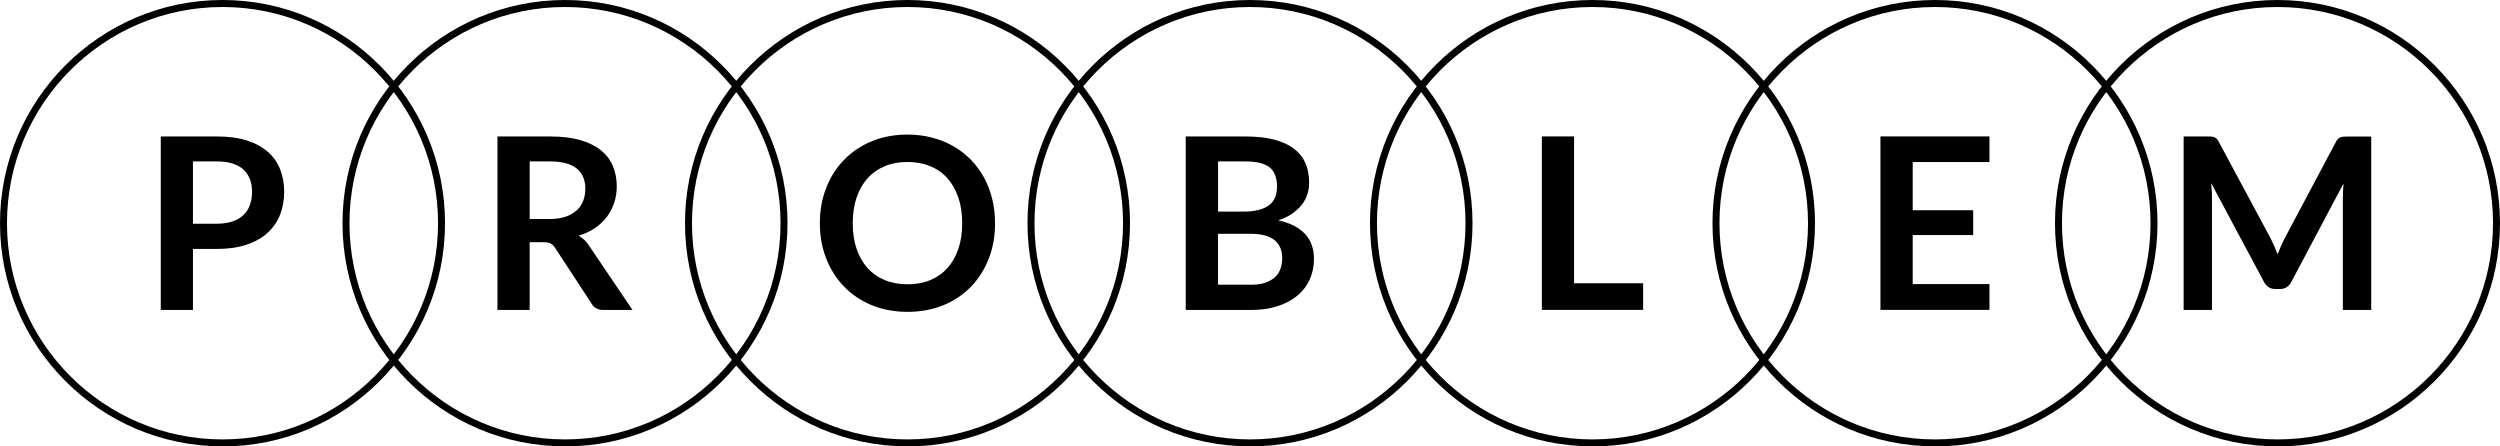
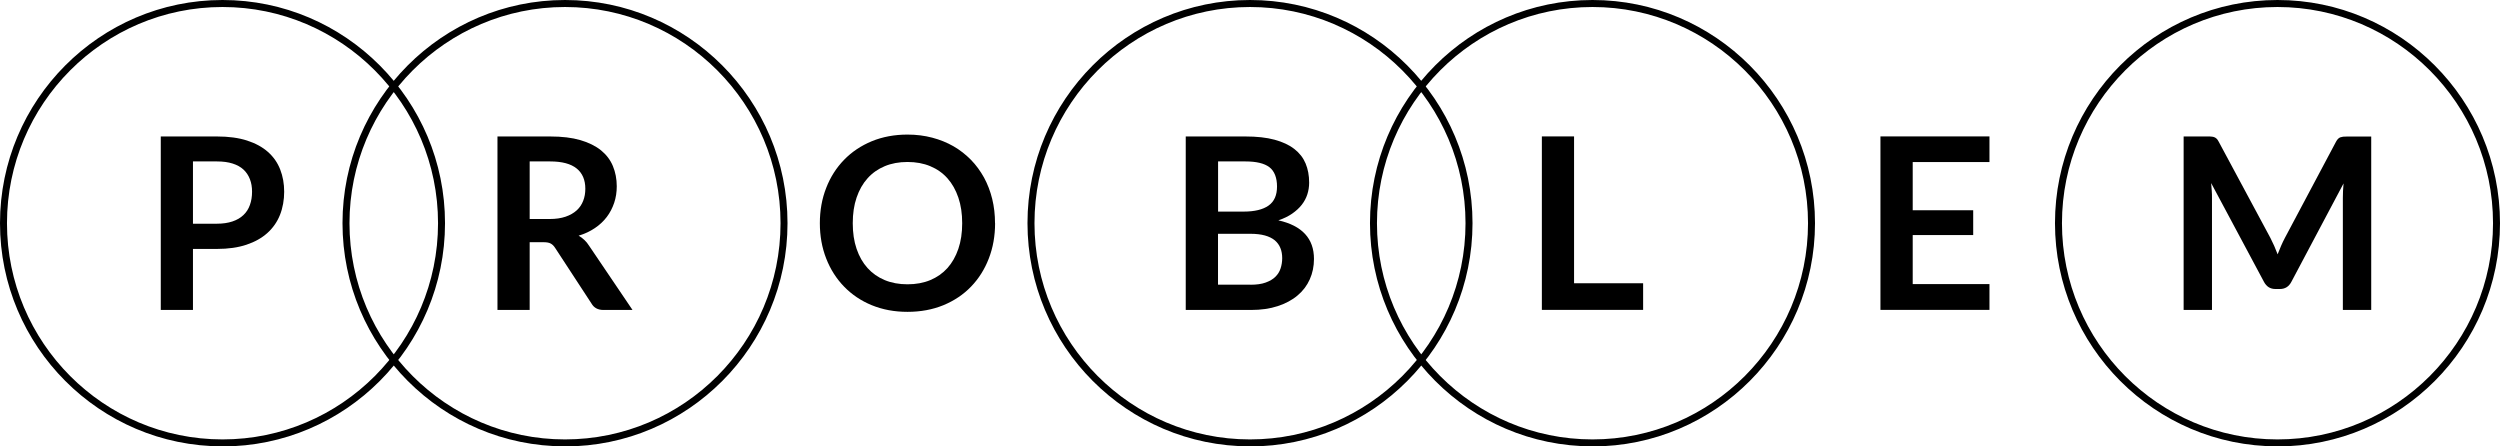
<svg xmlns="http://www.w3.org/2000/svg" width="168" height="30" viewBox="0 0 168 30" fill="none">
  <path d="M14.953 29.995C6.707 29.995 0 23.267 0 15C0 6.733 6.707 0 14.953 0C23.199 0 29.905 6.728 29.905 15C29.905 23.272 23.199 30 14.953 30V29.995ZM14.953 0.471C6.965 0.471 0.469 6.987 0.469 15C0.469 23.013 6.965 29.529 14.953 29.529C22.941 29.529 29.436 23.013 29.436 15C29.436 6.987 22.936 0.471 14.953 0.471Z" fill="black" />
  <path d="M37.968 29.995C29.722 29.995 23.016 23.267 23.016 14.995C23.016 6.723 29.722 0 37.968 0C46.215 0 52.921 6.728 52.921 15C52.921 23.272 46.215 30 37.968 30V29.995ZM37.968 0.471C29.985 0.471 23.485 6.987 23.485 15C23.485 23.013 29.981 29.529 37.968 29.529C45.956 29.529 52.452 23.013 52.452 15C52.452 6.987 45.952 0.471 37.968 0.471Z" fill="black" />
-   <path d="M60.984 29.995C52.738 29.995 46.032 23.267 46.032 14.995C46.032 6.723 52.738 0 60.984 0C69.23 0 75.937 6.728 75.937 15C75.937 23.272 69.23 30 60.984 30V29.995ZM60.984 0.471C53.001 0.471 46.501 6.987 46.501 15C46.501 23.013 52.996 29.529 60.984 29.529C68.972 29.529 75.468 23.013 75.468 15C75.468 6.987 68.968 0.471 60.984 0.471Z" fill="black" />
  <path d="M84 29.995C75.754 29.995 69.047 23.267 69.047 14.995C69.047 6.723 75.754 0 84 0C92.246 0 98.953 6.728 98.953 15C98.953 23.272 92.246 30 84 30V29.995ZM84 0.471C76.017 0.471 69.517 6.987 69.517 15C69.517 23.013 76.012 29.529 84 29.529C91.988 29.529 98.483 23.013 98.483 15C98.483 6.987 91.983 0.471 84 0.471Z" fill="black" />
  <path d="M107.016 29.995C98.77 29.995 92.063 23.267 92.063 14.995C92.063 6.723 98.77 0 107.016 0C115.262 0 121.968 6.728 121.968 15C121.968 23.272 115.262 30 107.016 30V29.995ZM107.016 0.471C99.032 0.471 92.532 6.987 92.532 15C92.532 23.013 99.028 29.529 107.016 29.529C115.004 29.529 121.499 23.013 121.499 15C121.499 6.987 114.999 0.471 107.016 0.471Z" fill="black" />
-   <path d="M130.032 29.995C121.785 29.995 115.079 23.267 115.079 14.995C115.079 6.723 121.785 0 130.032 0C138.278 0 144.984 6.728 144.984 15C144.984 23.272 138.278 30 130.032 30V29.995ZM130.032 0.471C122.048 0.471 115.548 6.987 115.548 15C115.548 23.013 122.044 29.529 130.032 29.529C138.019 29.529 144.515 23.013 144.515 15C144.515 6.987 138.019 0.471 130.032 0.471Z" fill="black" />
  <path d="M153.047 29.995C144.801 29.995 138.095 23.267 138.095 14.995C138.095 6.723 144.801 0 153.047 0C161.293 0 168 6.728 168 15C168 23.272 161.293 30 153.047 30V29.995ZM153.047 0.471C145.064 0.471 138.564 6.987 138.564 15C138.564 23.013 145.059 29.529 153.047 29.529C161.035 29.529 167.531 23.013 167.531 15C167.531 6.987 161.035 0.471 153.047 0.471Z" fill="black" />
  <path d="M14.582 9.171C15.356 9.171 16.032 9.261 16.6 9.444C17.168 9.628 17.637 9.882 18.008 10.212C18.379 10.541 18.651 10.932 18.829 11.389C19.008 11.846 19.097 12.345 19.097 12.886C19.097 13.428 19.003 13.969 18.815 14.44C18.628 14.911 18.346 15.315 17.971 15.654C17.595 15.993 17.126 16.257 16.562 16.445C15.999 16.634 15.338 16.728 14.582 16.728H12.967V20.829H10.804V9.171H14.582ZM14.582 15.033C14.976 15.033 15.323 14.981 15.619 14.882C15.915 14.783 16.159 14.642 16.356 14.454C16.553 14.27 16.699 14.044 16.793 13.776C16.891 13.508 16.938 13.211 16.938 12.886C16.938 12.561 16.891 12.293 16.793 12.039C16.694 11.784 16.553 11.572 16.361 11.394C16.168 11.215 15.924 11.083 15.629 10.989C15.333 10.895 14.986 10.848 14.582 10.848H12.967V15.033H14.582Z" fill="black" />
  <path d="M42.502 20.829H40.55C40.179 20.829 39.911 20.683 39.747 20.395L37.307 16.662C37.218 16.521 37.114 16.422 37.006 16.365C36.898 16.304 36.734 16.276 36.518 16.276H35.594V20.829H33.43V9.171H36.974C37.762 9.171 38.438 9.251 39.001 9.416C39.564 9.581 40.029 9.812 40.39 10.104C40.752 10.4 41.019 10.753 41.188 11.163C41.357 11.572 41.446 12.024 41.446 12.519C41.446 12.91 41.39 13.281 41.273 13.63C41.155 13.978 40.991 14.299 40.775 14.581C40.559 14.864 40.292 15.118 39.972 15.33C39.653 15.546 39.292 15.716 38.884 15.838C39.025 15.918 39.151 16.012 39.269 16.125C39.386 16.233 39.494 16.365 39.588 16.516L42.498 20.819L42.502 20.829ZM36.941 14.717C37.349 14.717 37.701 14.666 38.006 14.562C38.306 14.459 38.555 14.317 38.752 14.138C38.949 13.96 39.095 13.743 39.189 13.498C39.287 13.253 39.334 12.98 39.334 12.684C39.334 12.095 39.142 11.638 38.752 11.323C38.363 11.008 37.771 10.848 36.974 10.848H35.594V14.717H36.945H36.941Z" fill="black" />
  <path d="M66.87 15C66.87 15.852 66.729 16.648 66.447 17.373C66.166 18.103 65.767 18.729 65.255 19.261C64.743 19.793 64.124 20.207 63.397 20.509C62.674 20.805 61.871 20.956 60.984 20.956C60.097 20.956 59.304 20.805 58.581 20.509C57.858 20.212 57.239 19.793 56.723 19.261C56.206 18.729 55.803 18.098 55.521 17.373C55.235 16.643 55.094 15.852 55.094 15C55.094 14.148 55.235 13.352 55.521 12.627C55.803 11.897 56.206 11.271 56.723 10.739C57.239 10.207 57.858 9.793 58.581 9.492C59.304 9.195 60.107 9.044 60.984 9.044C61.576 9.044 62.129 9.115 62.646 9.251C63.167 9.388 63.641 9.581 64.077 9.831C64.509 10.08 64.898 10.386 65.246 10.739C65.593 11.092 65.884 11.497 66.128 11.935C66.367 12.378 66.55 12.853 66.677 13.371C66.804 13.889 66.865 14.43 66.865 15H66.87ZM64.659 15C64.659 14.36 64.575 13.785 64.401 13.277C64.227 12.768 63.988 12.34 63.669 11.982C63.354 11.629 62.969 11.356 62.514 11.168C62.064 10.979 61.552 10.885 60.984 10.885C60.416 10.885 59.905 10.979 59.454 11.168C59.004 11.356 58.614 11.629 58.3 11.982C57.981 12.335 57.736 12.768 57.563 13.277C57.389 13.785 57.305 14.36 57.305 15C57.305 15.64 57.389 16.215 57.563 16.723C57.736 17.232 57.981 17.66 58.3 18.013C58.619 18.366 59.004 18.635 59.454 18.823C59.905 19.011 60.416 19.105 60.984 19.105C61.552 19.105 62.064 19.011 62.514 18.823C62.965 18.635 63.35 18.366 63.669 18.013C63.983 17.66 64.227 17.232 64.401 16.723C64.575 16.215 64.659 15.64 64.659 15Z" fill="black" />
  <path d="M83.695 9.171C84.455 9.171 85.108 9.242 85.647 9.388C86.187 9.534 86.633 9.741 86.975 10.009C87.323 10.278 87.576 10.603 87.736 10.984C87.895 11.365 87.975 11.794 87.975 12.274C87.975 12.547 87.933 12.811 87.853 13.06C87.773 13.31 87.647 13.545 87.478 13.762C87.309 13.978 87.093 14.176 86.835 14.355C86.577 14.534 86.267 14.685 85.906 14.807C87.501 15.165 88.299 16.031 88.299 17.401C88.299 17.895 88.205 18.352 88.017 18.771C87.83 19.19 87.558 19.553 87.196 19.854C86.839 20.16 86.394 20.395 85.868 20.57C85.342 20.744 84.742 20.829 84.07 20.829H79.682V9.171H83.695ZM81.855 10.848V14.219H83.573C84.314 14.219 84.868 14.082 85.248 13.814C85.629 13.545 85.816 13.117 85.816 12.533C85.816 11.949 85.643 11.492 85.3 11.233C84.957 10.975 84.422 10.848 83.695 10.848H81.855ZM84.037 19.134C84.441 19.134 84.779 19.087 85.051 18.988C85.323 18.889 85.544 18.762 85.704 18.602C85.868 18.442 85.985 18.253 86.056 18.037C86.126 17.82 86.164 17.594 86.164 17.349C86.164 17.105 86.126 16.869 86.042 16.667C85.962 16.464 85.835 16.295 85.666 16.149C85.493 16.008 85.272 15.899 85.004 15.824C84.732 15.749 84.408 15.711 84.028 15.711H81.85V19.129H84.037V19.134Z" fill="black" />
  <path d="M110.418 19.035V20.824H103.613V9.167H105.777V19.035H110.423H110.418Z" fill="black" />
  <path d="M128.534 14.129H132.599V15.796H128.534V19.091H133.692V20.824H126.366V9.167H133.692V10.89H128.534V14.129Z" fill="black" />
  <path d="M159.346 9.171V20.829H157.44V13.3C157.44 12.999 157.454 12.674 157.487 12.326L153.977 18.945C153.812 19.261 153.554 19.421 153.212 19.421H152.906C152.564 19.421 152.31 19.261 152.141 18.945L148.589 12.302C148.607 12.481 148.617 12.655 148.631 12.825C148.645 12.994 148.645 13.154 148.645 13.3V20.829H146.74V9.171H148.373C148.471 9.171 148.551 9.171 148.622 9.181C148.692 9.185 148.753 9.2 148.809 9.223C148.866 9.247 148.917 9.28 148.964 9.327C149.011 9.374 149.053 9.44 149.096 9.52L152.573 15.993C152.662 16.168 152.747 16.342 152.827 16.525C152.906 16.709 152.982 16.897 153.057 17.09C153.132 16.893 153.212 16.7 153.291 16.516C153.371 16.332 153.456 16.154 153.549 15.979L156.98 9.524C157.022 9.444 157.069 9.379 157.116 9.331C157.163 9.284 157.215 9.247 157.271 9.228C157.328 9.209 157.389 9.195 157.459 9.185C157.529 9.181 157.614 9.176 157.708 9.176H159.341L159.346 9.171Z" fill="black" />
</svg>